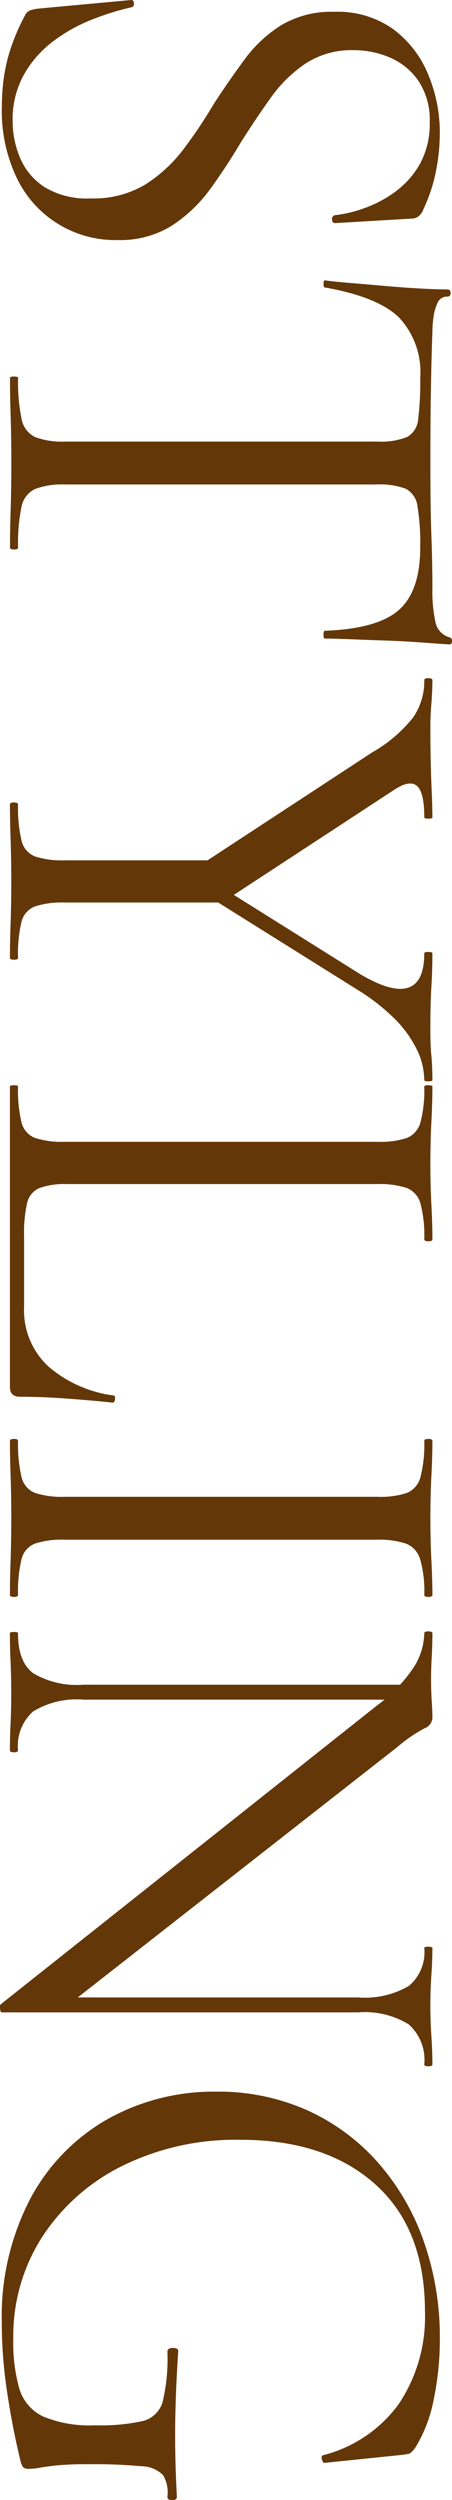
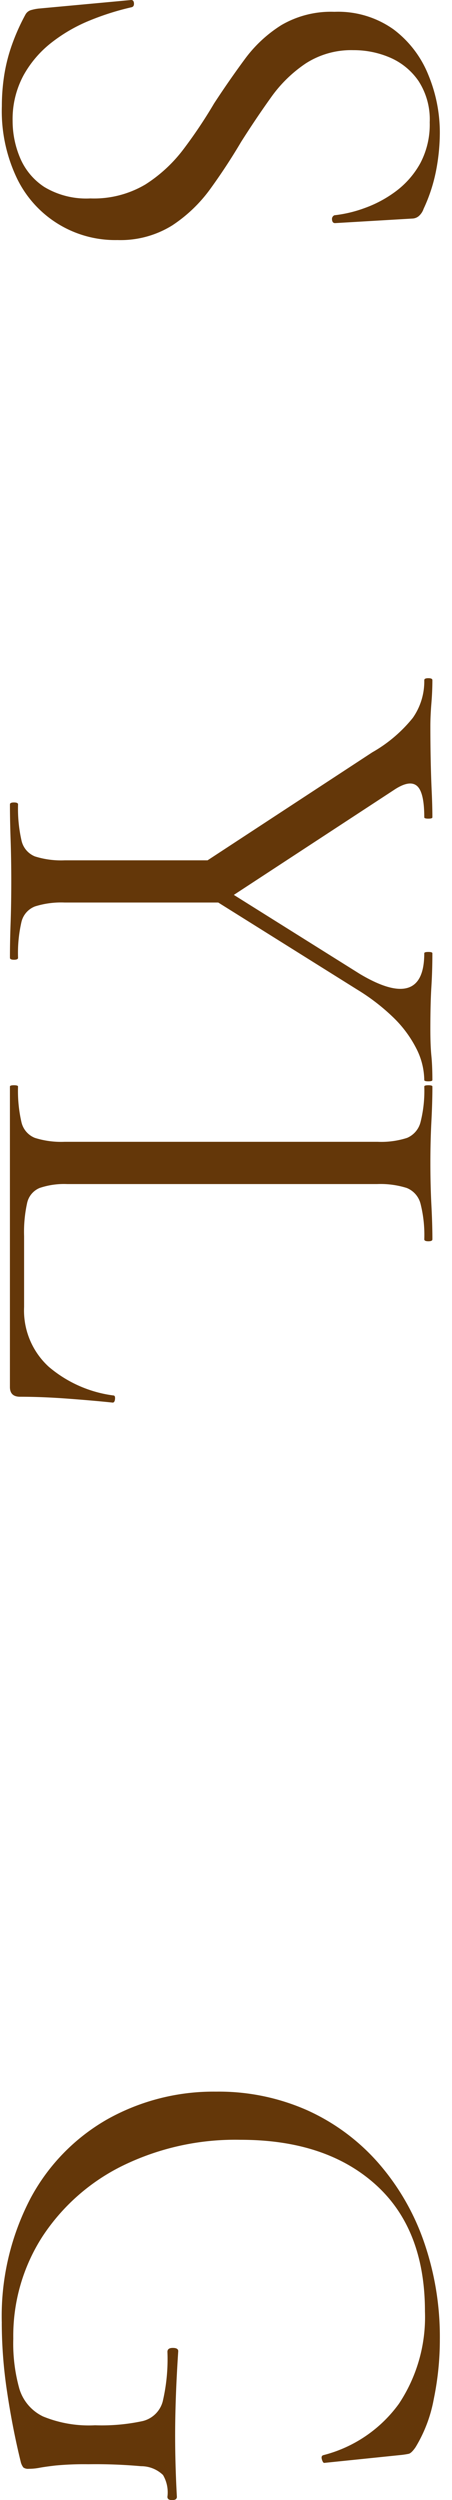
<svg xmlns="http://www.w3.org/2000/svg" width="41.082" height="226.79" viewBox="0 0 41.082 226.79">
  <g id="styling" transform="translate(41.082) rotate(90)">
    <path id="パス_340" data-name="パス 340" d="M4.551,9.485A7.621,7.621,0,0,0,5.76,13.816a12.212,12.212,0,0,0,3.1,3.164q1.887,1.352,4.011,2.7,2.182,1.291,4.217,2.765a13.3,13.3,0,0,1,3.362,3.5,8.893,8.893,0,0,1,1.327,4.977,9.918,9.918,0,0,1-5.515,9.093,14.126,14.126,0,0,1-6.636,1.413,18.249,18.249,0,0,1-2.8-.215,15.351,15.351,0,0,1-2.772-.706,19.074,19.074,0,0,1-2.743-1.229.844.844,0,0,1-.383-.461,4.16,4.16,0,0,1-.148-.707L.009,29.76c-.039-.2.049-.317.265-.338s.344.051.383.215a24.128,24.128,0,0,0,1.18,3.748,14.518,14.518,0,0,0,2.005,3.5,9.768,9.768,0,0,0,3.008,2.581,8.365,8.365,0,0,0,4.129.983,8.588,8.588,0,0,0,3.333-.675,5.876,5.876,0,0,0,2.654-2.212A7.4,7.4,0,0,0,18,33.384a9.175,9.175,0,0,0-1.269-5.007,13.249,13.249,0,0,0-3.214-3.471,43.521,43.521,0,0,0-4.129-2.765Q7.322,20.79,5.406,19.376A12.1,12.1,0,0,1,2.28,16.028,8.944,8.944,0,0,1,1.071,11.2,8.7,8.7,0,0,1,2.664,5.829,9.656,9.656,0,0,1,6.792,2.665,13.66,13.66,0,0,1,12.042,1.62a18.283,18.283,0,0,1,3.421.338,14.8,14.8,0,0,1,3.48,1.137,1.512,1.512,0,0,1,.679.461.963.963,0,0,1,.206.584l.413,7c0,.164-.1.257-.3.277a.371.371,0,0,1-.413-.215,11.716,11.716,0,0,0-.649-2.734A10.827,10.827,0,0,0,17.35,5.614,7.979,7.979,0,0,0,14.814,3.4a7.492,7.492,0,0,0-3.716-.86A6.385,6.385,0,0,0,7.352,3.555,6.026,6.026,0,0,0,5.229,6.136a8.329,8.329,0,0,0-.678,3.349Z" transform="translate(0 -0.514)" fill="#643709" />
-     <path id="パス_341" data-name="パス 341" d="M46.1,2.888a7.234,7.234,0,0,0-5.515,1.966q-1.858,1.967-2.684,6.7c0,.083-.109.123-.324.123s-.325-.041-.325-.123q.118-.8.236-2.242t.265-3.1q.147-1.659.236-3.226T38.078.43c0-.2.107-.307.324-.307s.325.1.325.307a.926.926,0,0,0,.59.891,4.381,4.381,0,0,0,1.327.369,10.467,10.467,0,0,0,1.268.092q5.072.184,11.856.184,4.187,0,6.635-.092t4.748-.092a13.308,13.308,0,0,0,3.1-.277A1.787,1.787,0,0,0,69.633.246.317.317,0,0,1,69.987,0c.2,0,.295.083.295.246q-.059.922-.177,2.519t-.177,3.317q-.059,1.721-.118,3.2t-.059,2.273c0,.083-.118.123-.354.123s-.354-.041-.354-.123q-.177-4.792-1.887-6.727T61.493,2.888a20.716,20.716,0,0,0-3.716.246,2.076,2.076,0,0,0-1.622,1.075,6.8,6.8,0,0,0-.383,2.673V35.2a6.874,6.874,0,0,0,.413,2.7,2.241,2.241,0,0,0,1.622,1.229,16.179,16.179,0,0,0,3.687.307q.177,0,.177.369t-.177.369q-1.535,0-3.48-.061t-4.247-.061q-2.183,0-4.129.061t-3.539.061c-.079,0-.118-.123-.118-.369s.039-.369.118-.369a16.669,16.669,0,0,0,3.687-.307,2.278,2.278,0,0,0,1.681-1.229,6.886,6.886,0,0,0,.413-2.7V6.759a6.385,6.385,0,0,0-.413-2.673,2.021,2.021,0,0,0-1.651-1.014A27.513,27.513,0,0,0,46.1,2.888Z" transform="translate(-11.822)" fill="#643709" />
    <path id="パス_342" data-name="パス 342" d="M107.467,24.3,96.851,8.078a12.9,12.9,0,0,0-3.126-3.686A5.77,5.77,0,0,0,90.3,3.348q-.177,0-.177-.369T90.3,2.61q1,0,2.123.092t2.064.092q1.593,0,3.1-.031t2.831-.092q1.327-.06,2.329-.061.118,0,.118.369t-.118.369q-2.3,0-2.861.676t.384,2.089l10.086,15.421Zm-.825-2.335,3.833-.553V36.033a7.915,7.915,0,0,0,.354,2.7,2.005,2.005,0,0,0,1.416,1.229,12.567,12.567,0,0,0,3.244.307q.177,0,.177.369t-.177.369q-1.416,0-3.156-.061t-3.8-.061q-1.947,0-3.775.061t-3.185.061q-.177,0-.177-.369t.177-.369a13,13,0,0,0,3.244-.307,2.028,2.028,0,0,0,1.475-1.229,7.915,7.915,0,0,0,.354-2.7V21.963Zm1.475,1.352,8.847-14.131q1.71-2.887,1.239-4.362t-3.127-1.475q-.118,0-.118-.369t.118-.369q1.593,0,3.067.092t3.834.092q1.473,0,2.389-.092t2.212-.092c.078,0,.118.123.118.369s-.04.369-.118.369a6.432,6.432,0,0,0-2.89.737,10.589,10.589,0,0,0-2.8,2.089,18.626,18.626,0,0,0-2.507,3.257l-9.26,14.807-1-.921Z" transform="translate(-28.601 -0.828)" fill="#643709" />
    <path id="パス_343" data-name="パス 343" d="M153.179,7.648V35.787a6.937,6.937,0,0,0,.353,2.519,1.918,1.918,0,0,0,1.357,1.137,12.173,12.173,0,0,0,3.009.277h6.429a6.915,6.915,0,0,0,5.427-2.243,11.316,11.316,0,0,0,2.6-5.867c0-.123.107-.174.324-.154s.325.092.325.215q-.177,1.659-.354,4.024t-.177,4.393q0,.921-.885.921H144.331c-.079,0-.118-.123-.118-.369s.039-.369.118-.369a12.623,12.623,0,0,0,3.214-.307,2.016,2.016,0,0,0,1.445-1.229,7.916,7.916,0,0,0,.354-2.7V7.587a7.643,7.643,0,0,0-.354-2.673,2.111,2.111,0,0,0-1.445-1.229,11.57,11.57,0,0,0-3.214-.338c-.079,0-.118-.123-.118-.369s.039-.369.118-.369q1.415,0,3.185.092t3.716.092q2.064,0,3.834-.092t3.126-.092q.177,0,.177.369t-.177.369a11.572,11.572,0,0,0-3.215.338,2.1,2.1,0,0,0-1.445,1.259,7.94,7.94,0,0,0-.353,2.7Z" transform="translate(-45.765 -0.828)" fill="#643709" />
-     <path id="パス_344" data-name="パス 344" d="M200.355,36.033a7.915,7.915,0,0,0,.354,2.7,2.015,2.015,0,0,0,1.445,1.229,12.619,12.619,0,0,0,3.215.307c.117,0,.177.123.177.369s-.059.369-.177.369q-1.416,0-3.156-.061t-3.863-.061q-2.006,0-3.775.061t-3.185.061q-.177,0-.177-.369t.177-.369a12.991,12.991,0,0,0,3.244-.307,2.028,2.028,0,0,0,1.475-1.229,7.915,7.915,0,0,0,.354-2.7V7.587a7.643,7.643,0,0,0-.354-2.673,2.122,2.122,0,0,0-1.475-1.229,11.906,11.906,0,0,0-3.244-.338q-.177,0-.177-.369t.177-.369q1.416,0,3.185.092t3.775.092q2.124,0,3.893-.092t3.127-.092c.117,0,.177.123.177.369s-.059.369-.177.369a10.621,10.621,0,0,0-3.215.369,2.186,2.186,0,0,0-1.445,1.29,7.92,7.92,0,0,0-.354,2.7Z" transform="translate(-60.68 -0.828)" fill="#643709" />
-     <path id="パス_345" data-name="パス 345" d="M251.35,41.747q0,.122-.3.153a.8.8,0,0,1-.413-.031L223.511,7.648a13.833,13.833,0,0,0-3.569-3.41,6.041,6.041,0,0,0-2.979-.891q-.177,0-.177-.369t.177-.369q1.062,0,2.153.061t1.976.061q1.061,0,2.005-.061c.628-.04,1.1-.061,1.415-.061a1.065,1.065,0,0,1,1.062.707,13.57,13.57,0,0,0,1.71,2.488l23.593,30.167.472,5.775Zm-29.727-7.434V4.024l1.357.123V34.313a7.636,7.636,0,0,0,1.061,4.577,4.187,4.187,0,0,0,3.539,1.383q.177,0,.177.369t-.177.369q-1.181,0-2.419-.061t-2.772-.061q-1.475,0-2.831.061t-2.6.061q-.118,0-.118-.369t.118-.369q2.595,0,3.628-1.383A7.809,7.809,0,0,0,221.623,34.313ZM251.35,9.369V41.747l-1.357-1.9V9.369a7.965,7.965,0,0,0-1.033-4.608,3.988,3.988,0,0,0-3.45-1.413c-.079,0-.118-.123-.118-.369s.039-.369.118-.369q1.179,0,2.447.092t2.743.092q1.416,0,2.8-.092t2.565-.092q.177,0,.177.369t-.177.369a4.3,4.3,0,0,0-3.627,1.413A7.62,7.62,0,0,0,251.35,9.369Z" transform="translate(-68.795 -0.828)" fill="#643709" />
    <path id="パス_346" data-name="パス 346" d="M298.953,41.433a23.048,23.048,0,0,1-11.325-2.611,18.034,18.034,0,0,1-7.2-7.035,19.774,19.774,0,0,1-2.477-9.831,19.829,19.829,0,0,1,1.681-8.263,18.95,18.95,0,0,1,4.719-6.421,21.606,21.606,0,0,1,7.137-4.178,26.226,26.226,0,0,1,8.936-1.475,26.536,26.536,0,0,1,5.426.553,12.833,12.833,0,0,1,4.365,1.659q.531.369.59.615a7.184,7.184,0,0,1,.118.8l.708,6.881c0,.082-.109.153-.325.215s-.345.011-.383-.153a12.192,12.192,0,0,0-4.659-6.851,14.2,14.2,0,0,0-8.376-2.365q-7.491,0-11.531,4.516T282.32,19.744a23.328,23.328,0,0,0,2.359,10.721,18.423,18.423,0,0,0,6.429,7.281,16.623,16.623,0,0,0,9.26,2.642,15.189,15.189,0,0,0,4.542-.553,4.1,4.1,0,0,0,2.507-2.151,10.971,10.971,0,0,0,.8-4.731,17.7,17.7,0,0,0-.383-4.331,2.494,2.494,0,0,0-1.769-1.813,16.83,16.83,0,0,0-4.512-.43c-.236,0-.354-.163-.354-.492s.1-.491.295-.491q3.716.246,6.783.277t6.429-.154c.2,0,.3.144.3.431s-.1.43-.3.43a3.1,3.1,0,0,0-1.976.4,2.859,2.859,0,0,0-.8,2,46.366,46.366,0,0,0-.177,4.792,27.544,27.544,0,0,0,.118,3.011q.117.984.206,1.444a5.014,5.014,0,0,1,.089.953.737.737,0,0,1-.118.491,1.317,1.317,0,0,1-.531.245q-3.008.738-6.282,1.229a42.368,42.368,0,0,1-6.281.491Z" transform="translate(-88.207 -0.514)" fill="#643709" />
  </g>
</svg>